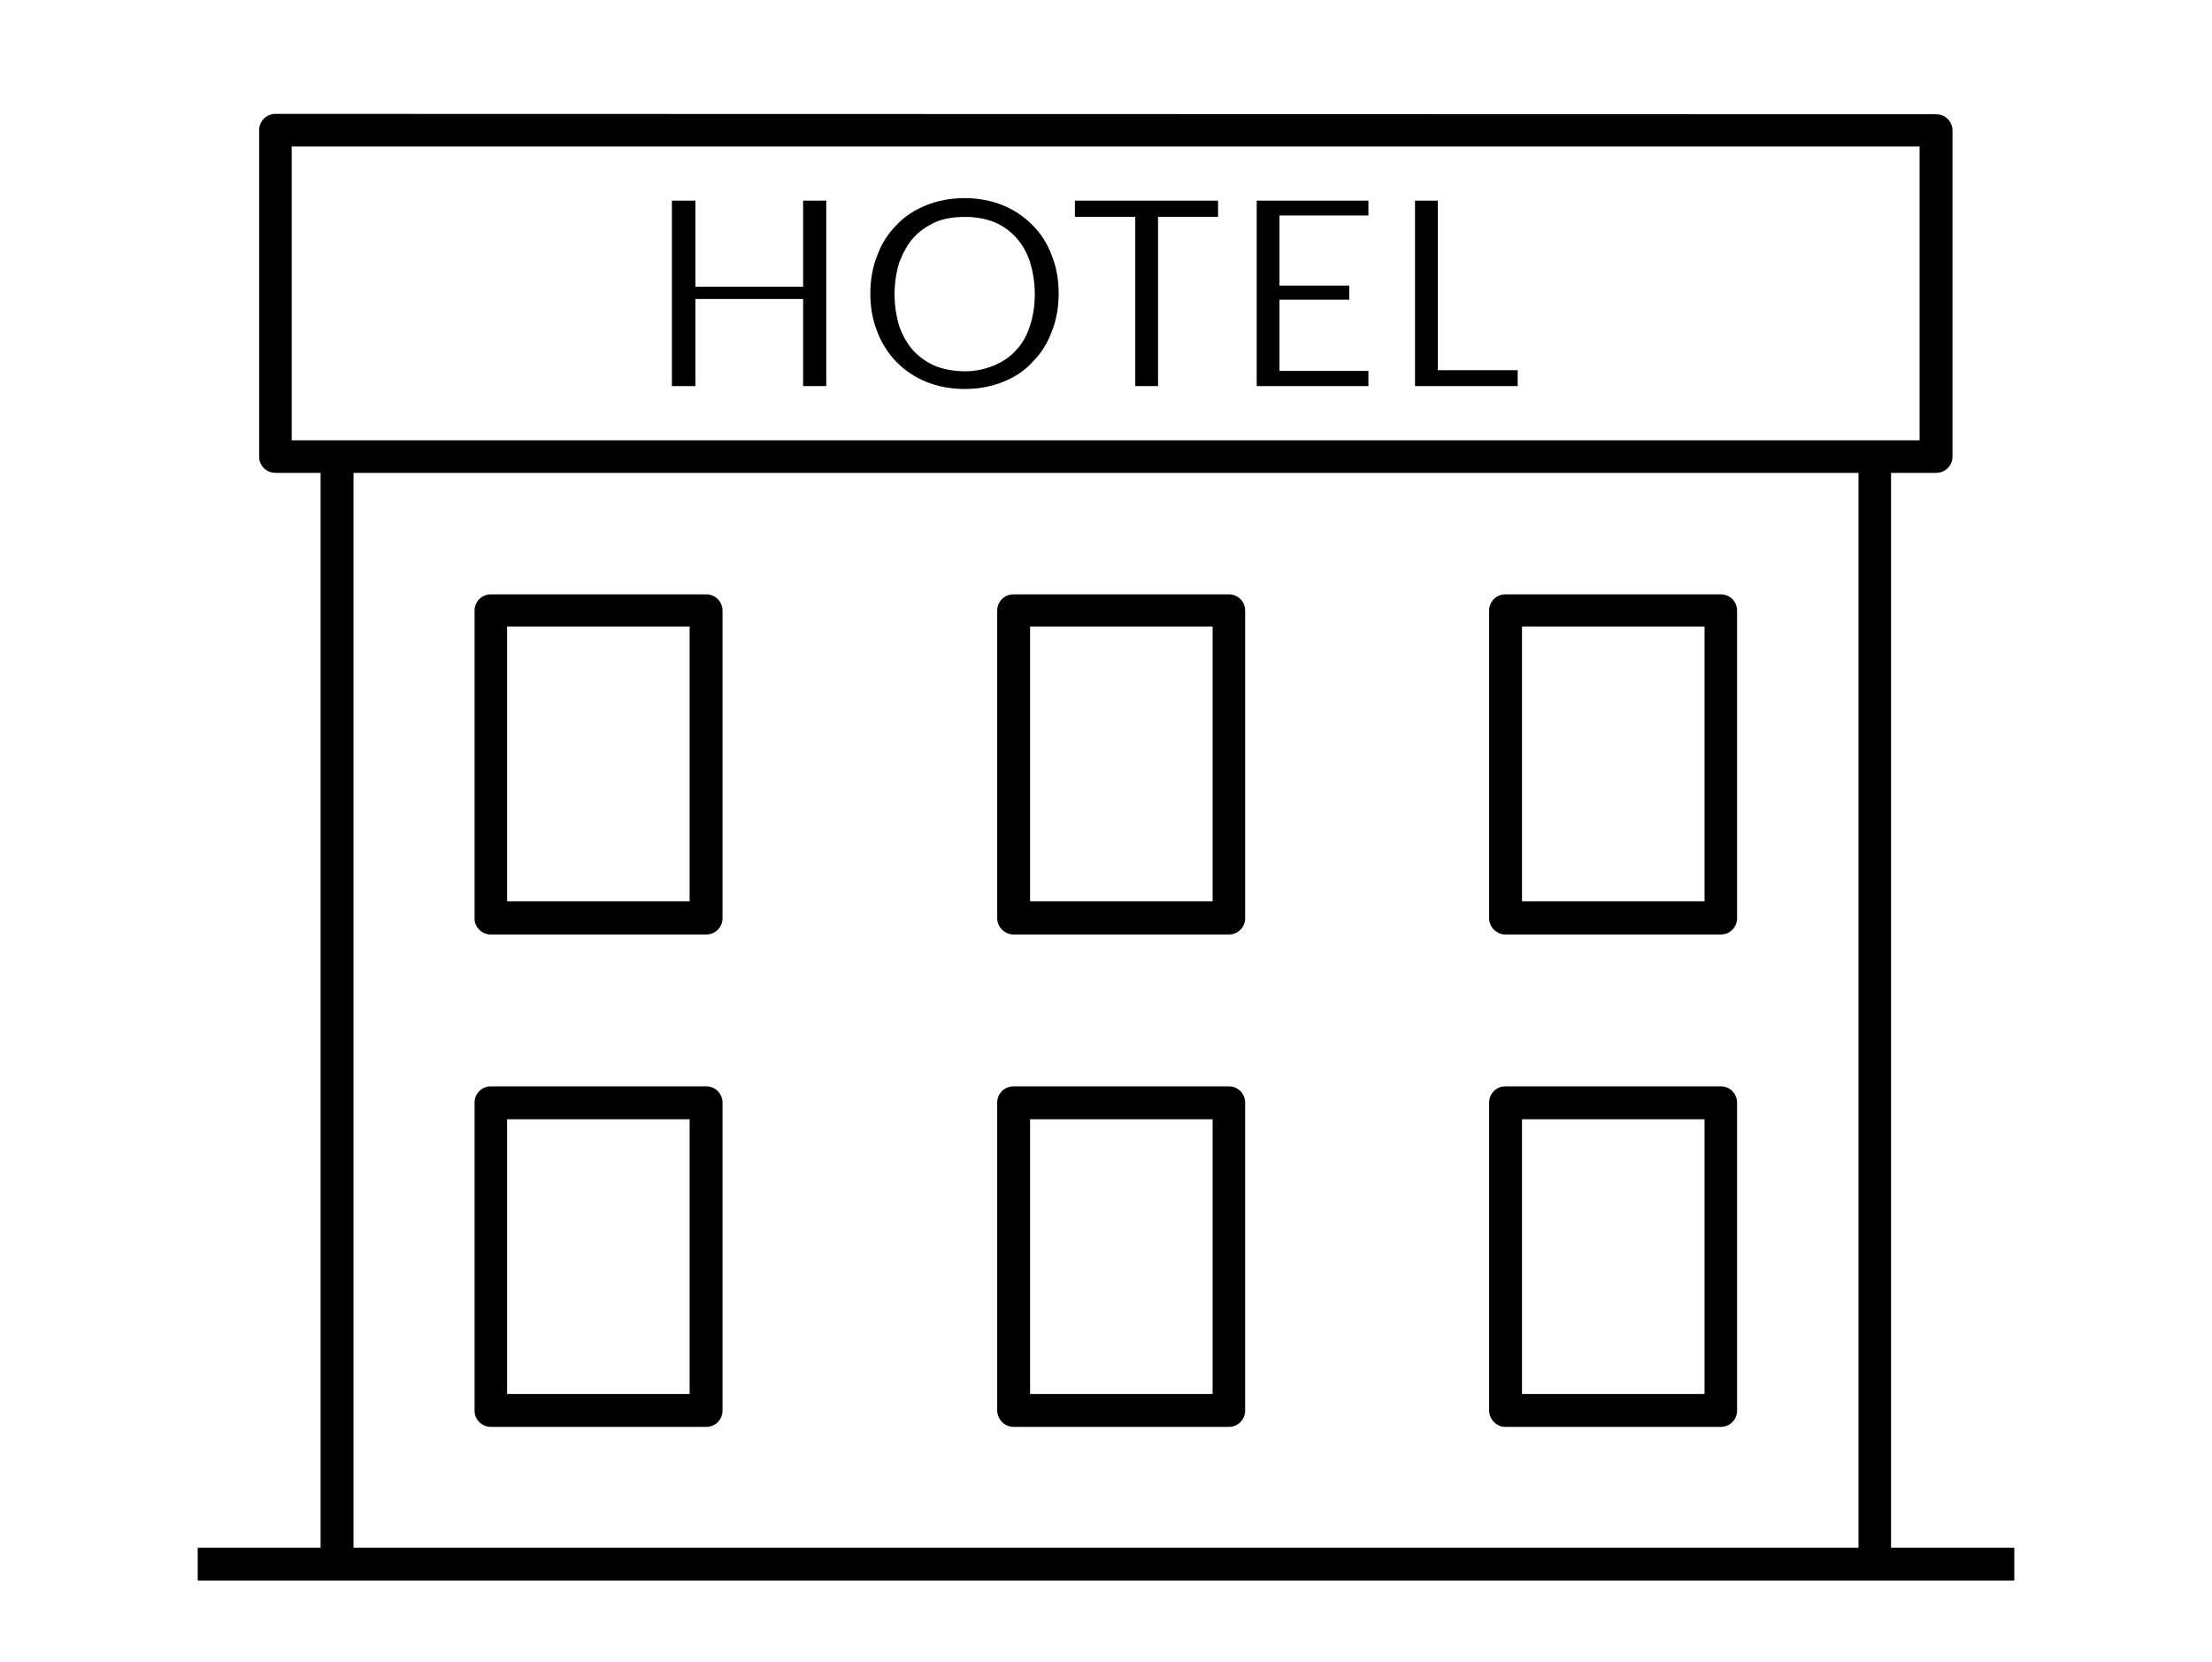
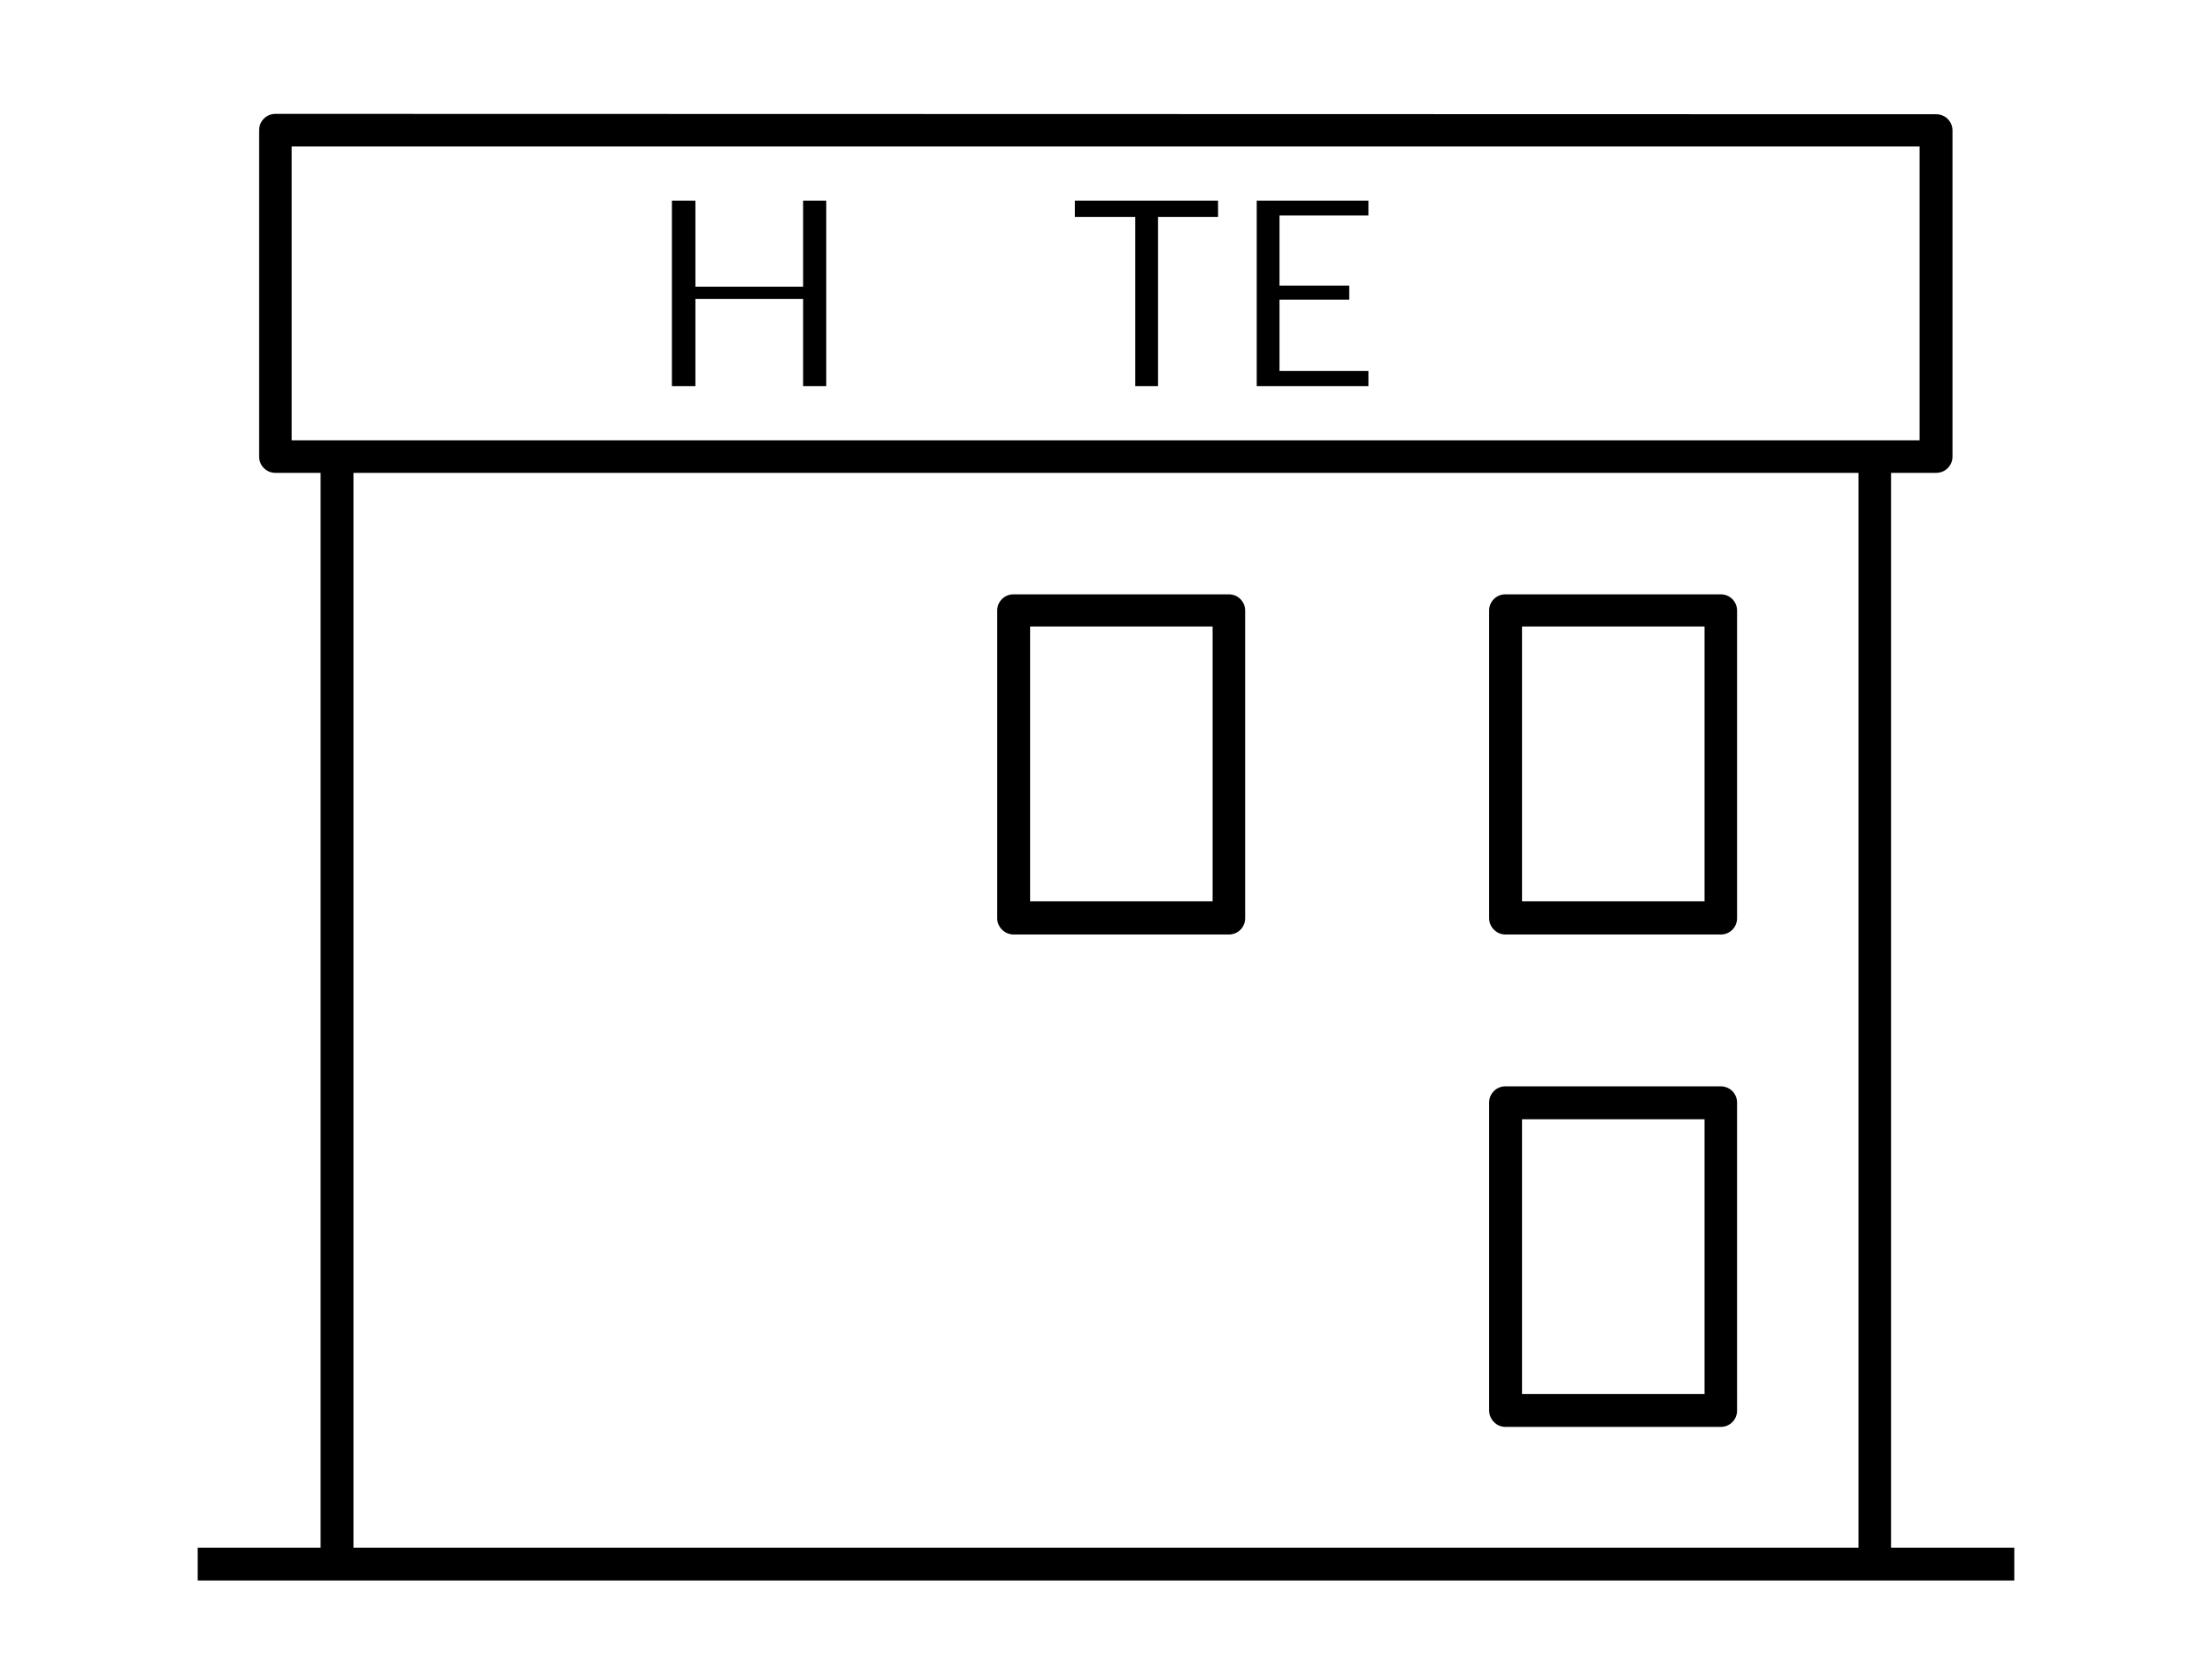
<svg xmlns="http://www.w3.org/2000/svg" version="1.1" id="Layer_1" x="0px" y="0px" viewBox="0 0 612 459.7" style="enable-background:new 0 0 612 459.7;" xml:space="preserve">
  <g>
-     <path d="M135.8,258.5h59.6c2.5,0,4.5-2,4.5-4.5v-85.1c0-2.5-2-4.5-4.5-4.5h-59.6c-2.5,0-4.5,2-4.5,4.5v85.1   C131.2,256.4,133.3,258.5,135.8,258.5z M140.3,173.3h50.5v76h-50.5V173.3z" />
    <path d="M280.5,258.5H340c2.5,0,4.5-2,4.5-4.5v-85.1c0-2.5-2-4.5-4.5-4.5h-59.6c-2.5,0-4.5,2-4.5,4.5v85.1   C275.9,256.4,277.9,258.5,280.5,258.5z M285,173.3h50.5v76H285V173.3z" />
-     <path d="M280.5,394.7H340c2.5,0,4.5-2,4.5-4.5V305c0-2.5-2-4.5-4.5-4.5h-59.6c-2.5,0-4.5,2-4.5,4.5v85.1   C275.9,392.6,277.9,394.7,280.5,394.7z M285,309.6h50.5v76H285V309.6z" />
    <path d="M416.5,258.5h59.6c2.5,0,4.5-2,4.5-4.5v-85.1c0-2.5-2-4.5-4.5-4.5h-59.6c-2.5,0-4.5,2-4.5,4.5v85.1   C412,256.4,414,258.5,416.5,258.5z M421.1,173.3h50.5v76h-50.5V173.3z" />
-     <path d="M135.8,394.7h59.6c2.5,0,4.5-2,4.5-4.5V305c0-2.5-2-4.5-4.5-4.5h-59.6c-2.5,0-4.5,2-4.5,4.5v85.1   C131.2,392.6,133.3,394.7,135.8,394.7z M140.3,309.6h50.5v76h-50.5V309.6z" />
    <path d="M416.5,394.7h59.6c2.5,0,4.5-2,4.5-4.5V305c0-2.5-2-4.5-4.5-4.5h-59.6c-2.5,0-4.5,2-4.5,4.5v85.1   C412,392.6,414,394.7,416.5,394.7z M421.1,309.6h50.5v76h-50.5V309.6z" />
    <path d="M88.7,31.5H76.2c-2.5,0-4.5,2-4.5,4.5v90.3c0,2.5,2,4.5,4.5,4.5h12.5v297.3h-34v9.1h502.6v-9.1h-34.1V130.8h12.5   c2.5,0,4.5-2,4.5-4.5V36.1c0-2.5-2-4.5-4.5-4.5h-12.5 M514.2,31.5H97.8 M80.7,121.8V40.5h450.4v81.3H80.7z M514.2,428.1H97.8V130.8   h416.4V428.1z" />
-     <path d="M285.7,62.3c-2.3-2.3-5-4.2-8.2-5.5s-6.8-2-10.6-2c-3.9,0-7.5,0.7-10.7,2c-3.2,1.3-6,3.1-8.2,5.5c-2.3,2.3-4.1,5.1-5.3,8.4   c-1.3,3.2-1.9,6.8-1.9,10.5s0.6,7.3,1.9,10.5c1.2,3.2,3,6,5.3,8.4c2.3,2.3,5,4.2,8.2,5.5c3.2,1.3,6.8,2,10.7,2s7.5-0.7,10.7-2   c3.2-1.3,6-3.1,8.1-5.5c2.3-2.3,4.1-5.1,5.3-8.4c1.3-3.2,1.9-6.8,1.9-10.5c0-3.8-0.6-7.3-1.9-10.5C289.8,67.4,288,64.6,285.7,62.3z    M285,90c-0.8,2.6-2.1,5-3.8,6.8c-1.7,1.9-3.8,3.3-6.2,4.3c-2.4,1-5.1,1.6-8,1.6c-3,0-5.7-0.5-8.1-1.4c-2.4-1-4.5-2.5-6.2-4.3   c-1.7-1.9-3-4.2-3.9-6.8c-0.8-2.6-1.3-5.6-1.3-8.8s0.5-6.2,1.3-8.8c1-2.6,2.3-5,3.9-6.8c1.7-1.9,3.8-3.3,6.2-4.4   c2.4-1,5.1-1.4,8.1-1.4c3,0,5.6,0.5,8,1.4c2.4,1,4.5,2.5,6.2,4.4s3,4.2,3.8,6.8c0.8,2.6,1.3,5.6,1.3,8.8   C286.3,84.3,285.9,87.3,285,90z" />
    <polygon points="222.2,79.3 192.4,79.3 192.4,55.5 185.9,55.5 185.9,106.8 192.4,106.8 192.4,82.7 222.2,82.7 222.2,106.8    228.6,106.8 228.6,55.5 222.2,55.5  " />
-     <polygon points="397.8,55.5 391.5,55.5 391.5,106.8 419.9,106.8 419.9,102.4 397.8,102.4  " />
    <polygon points="297.4,60 314.1,60 314.1,106.8 320.4,106.8 320.4,60 337,60 337,55.5 297.4,55.5  " />
    <polygon points="347.7,106.8 378.6,106.8 378.6,102.6 354,102.6 354,82.9 373.3,82.9 373.3,79 354,79 354,59.6 378.6,59.6    378.6,55.5 347.7,55.5  " />
  </g>
</svg>